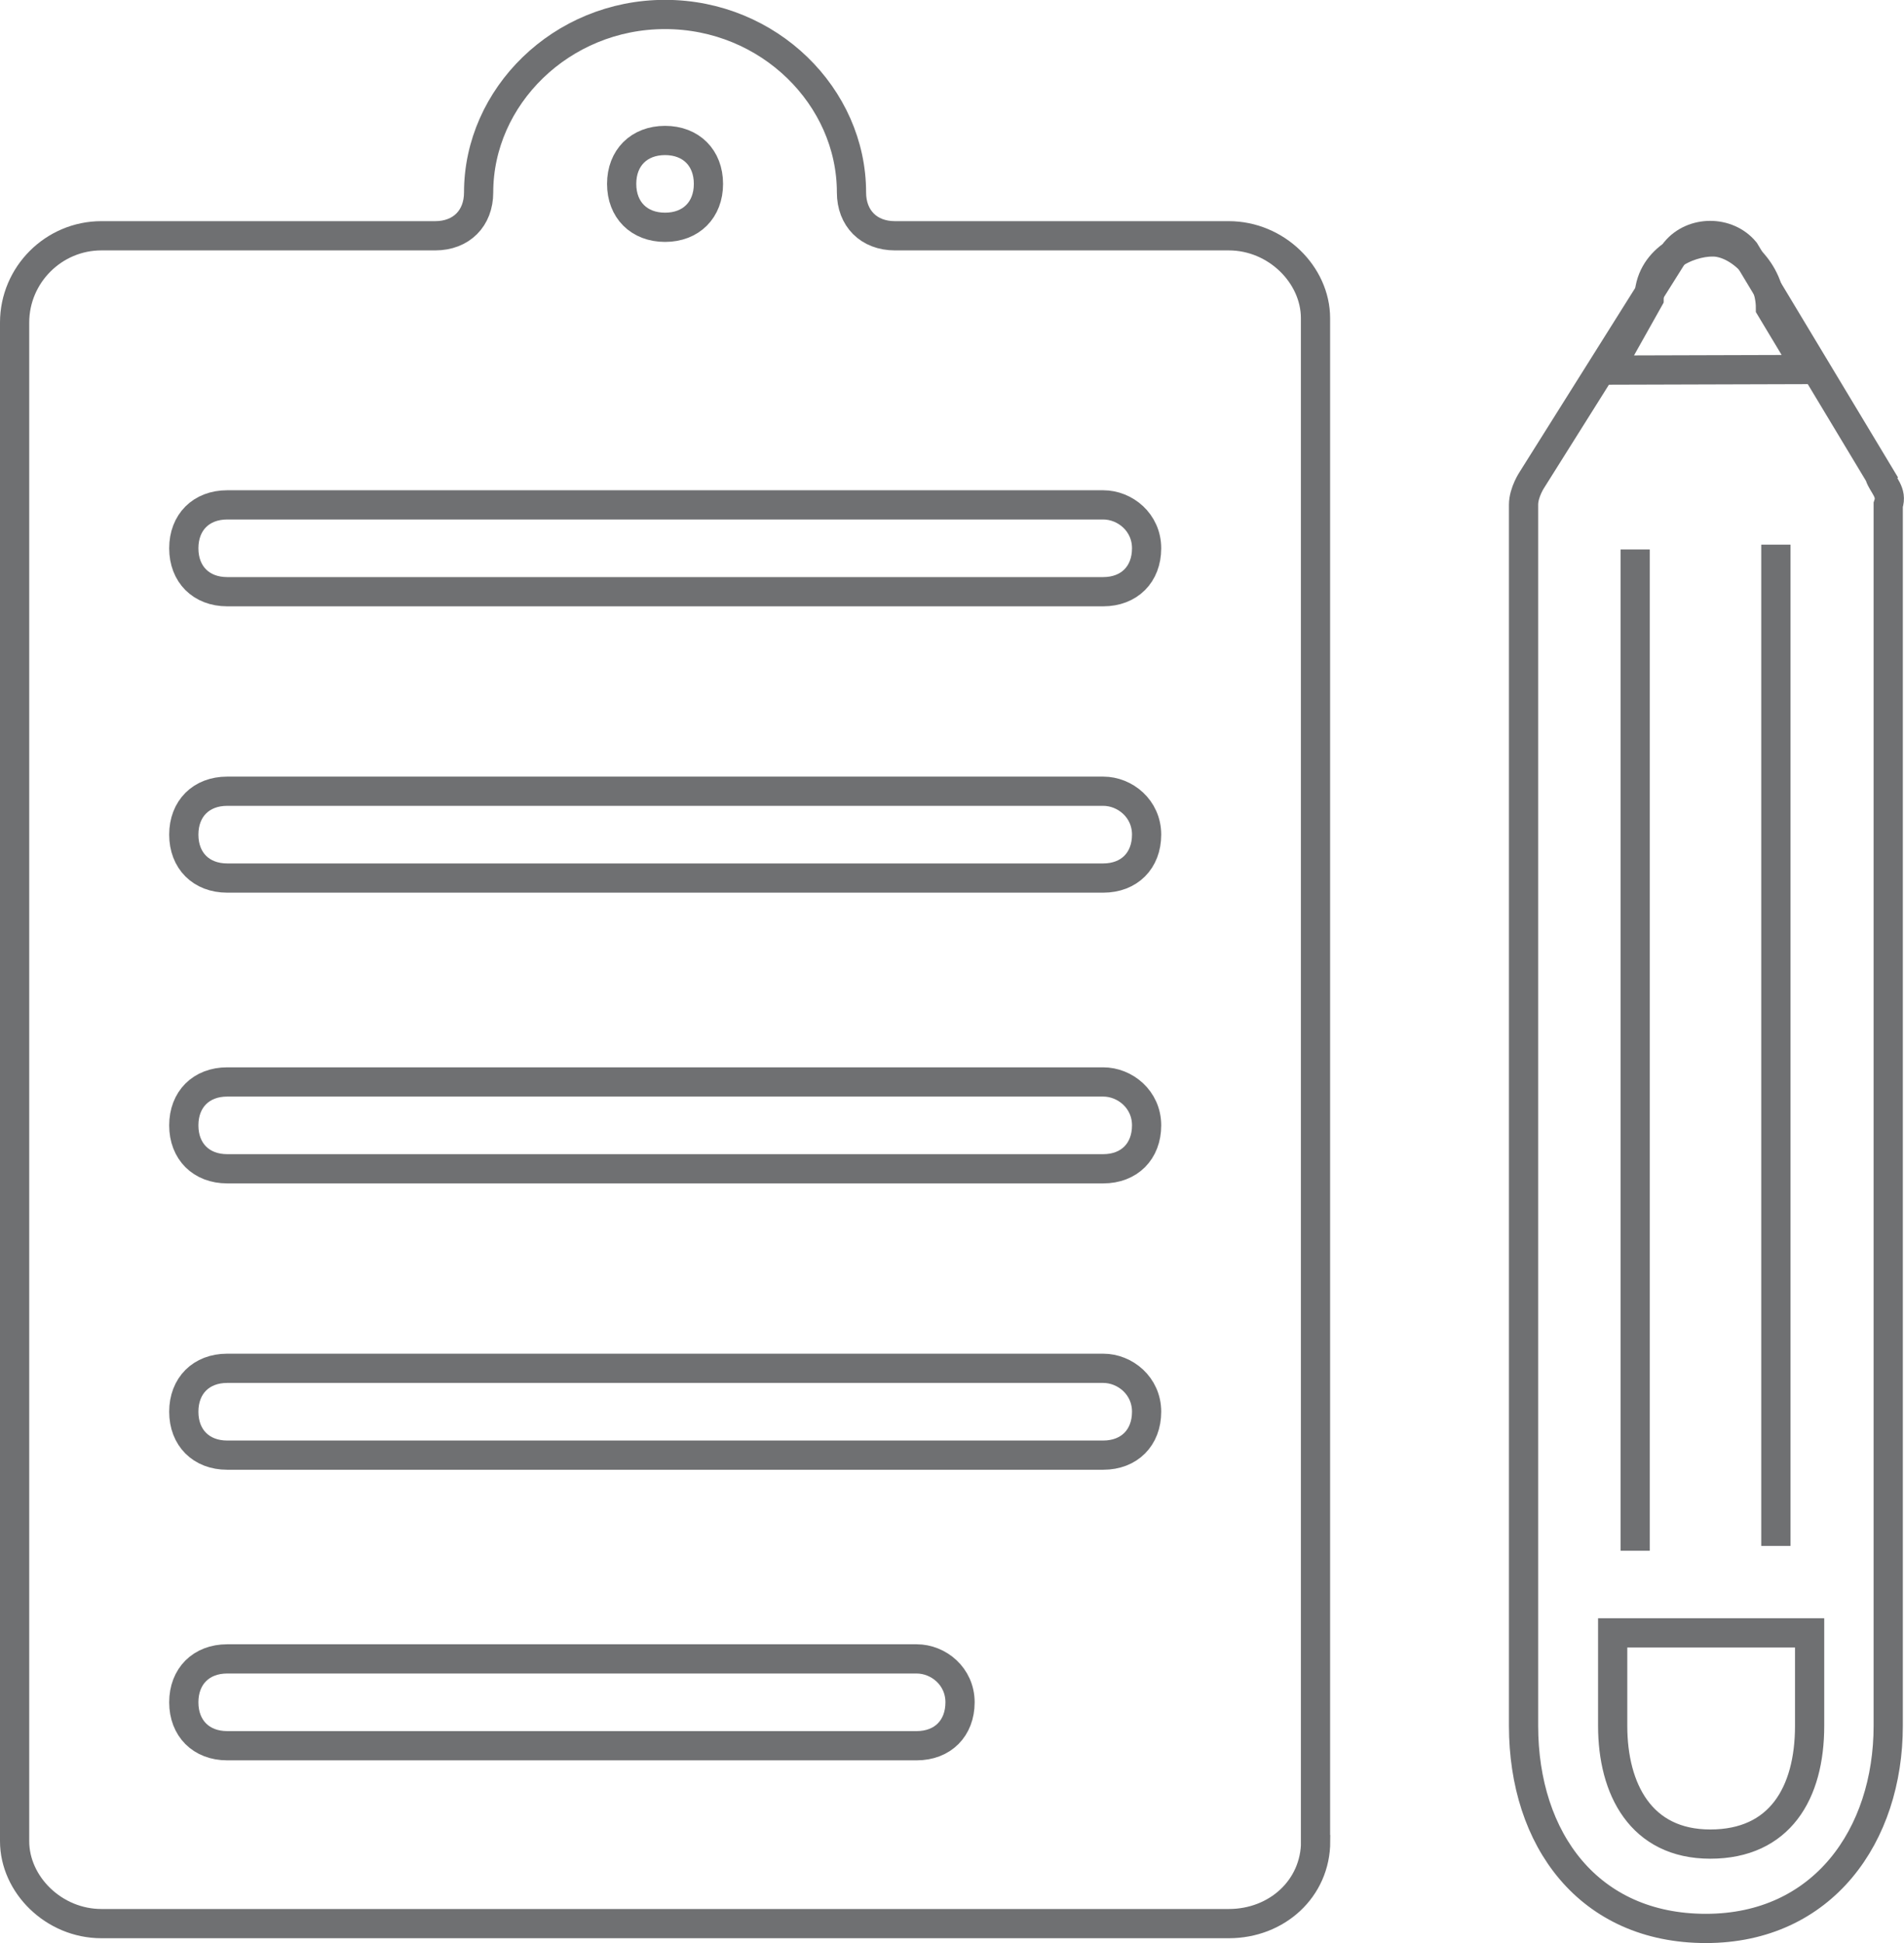
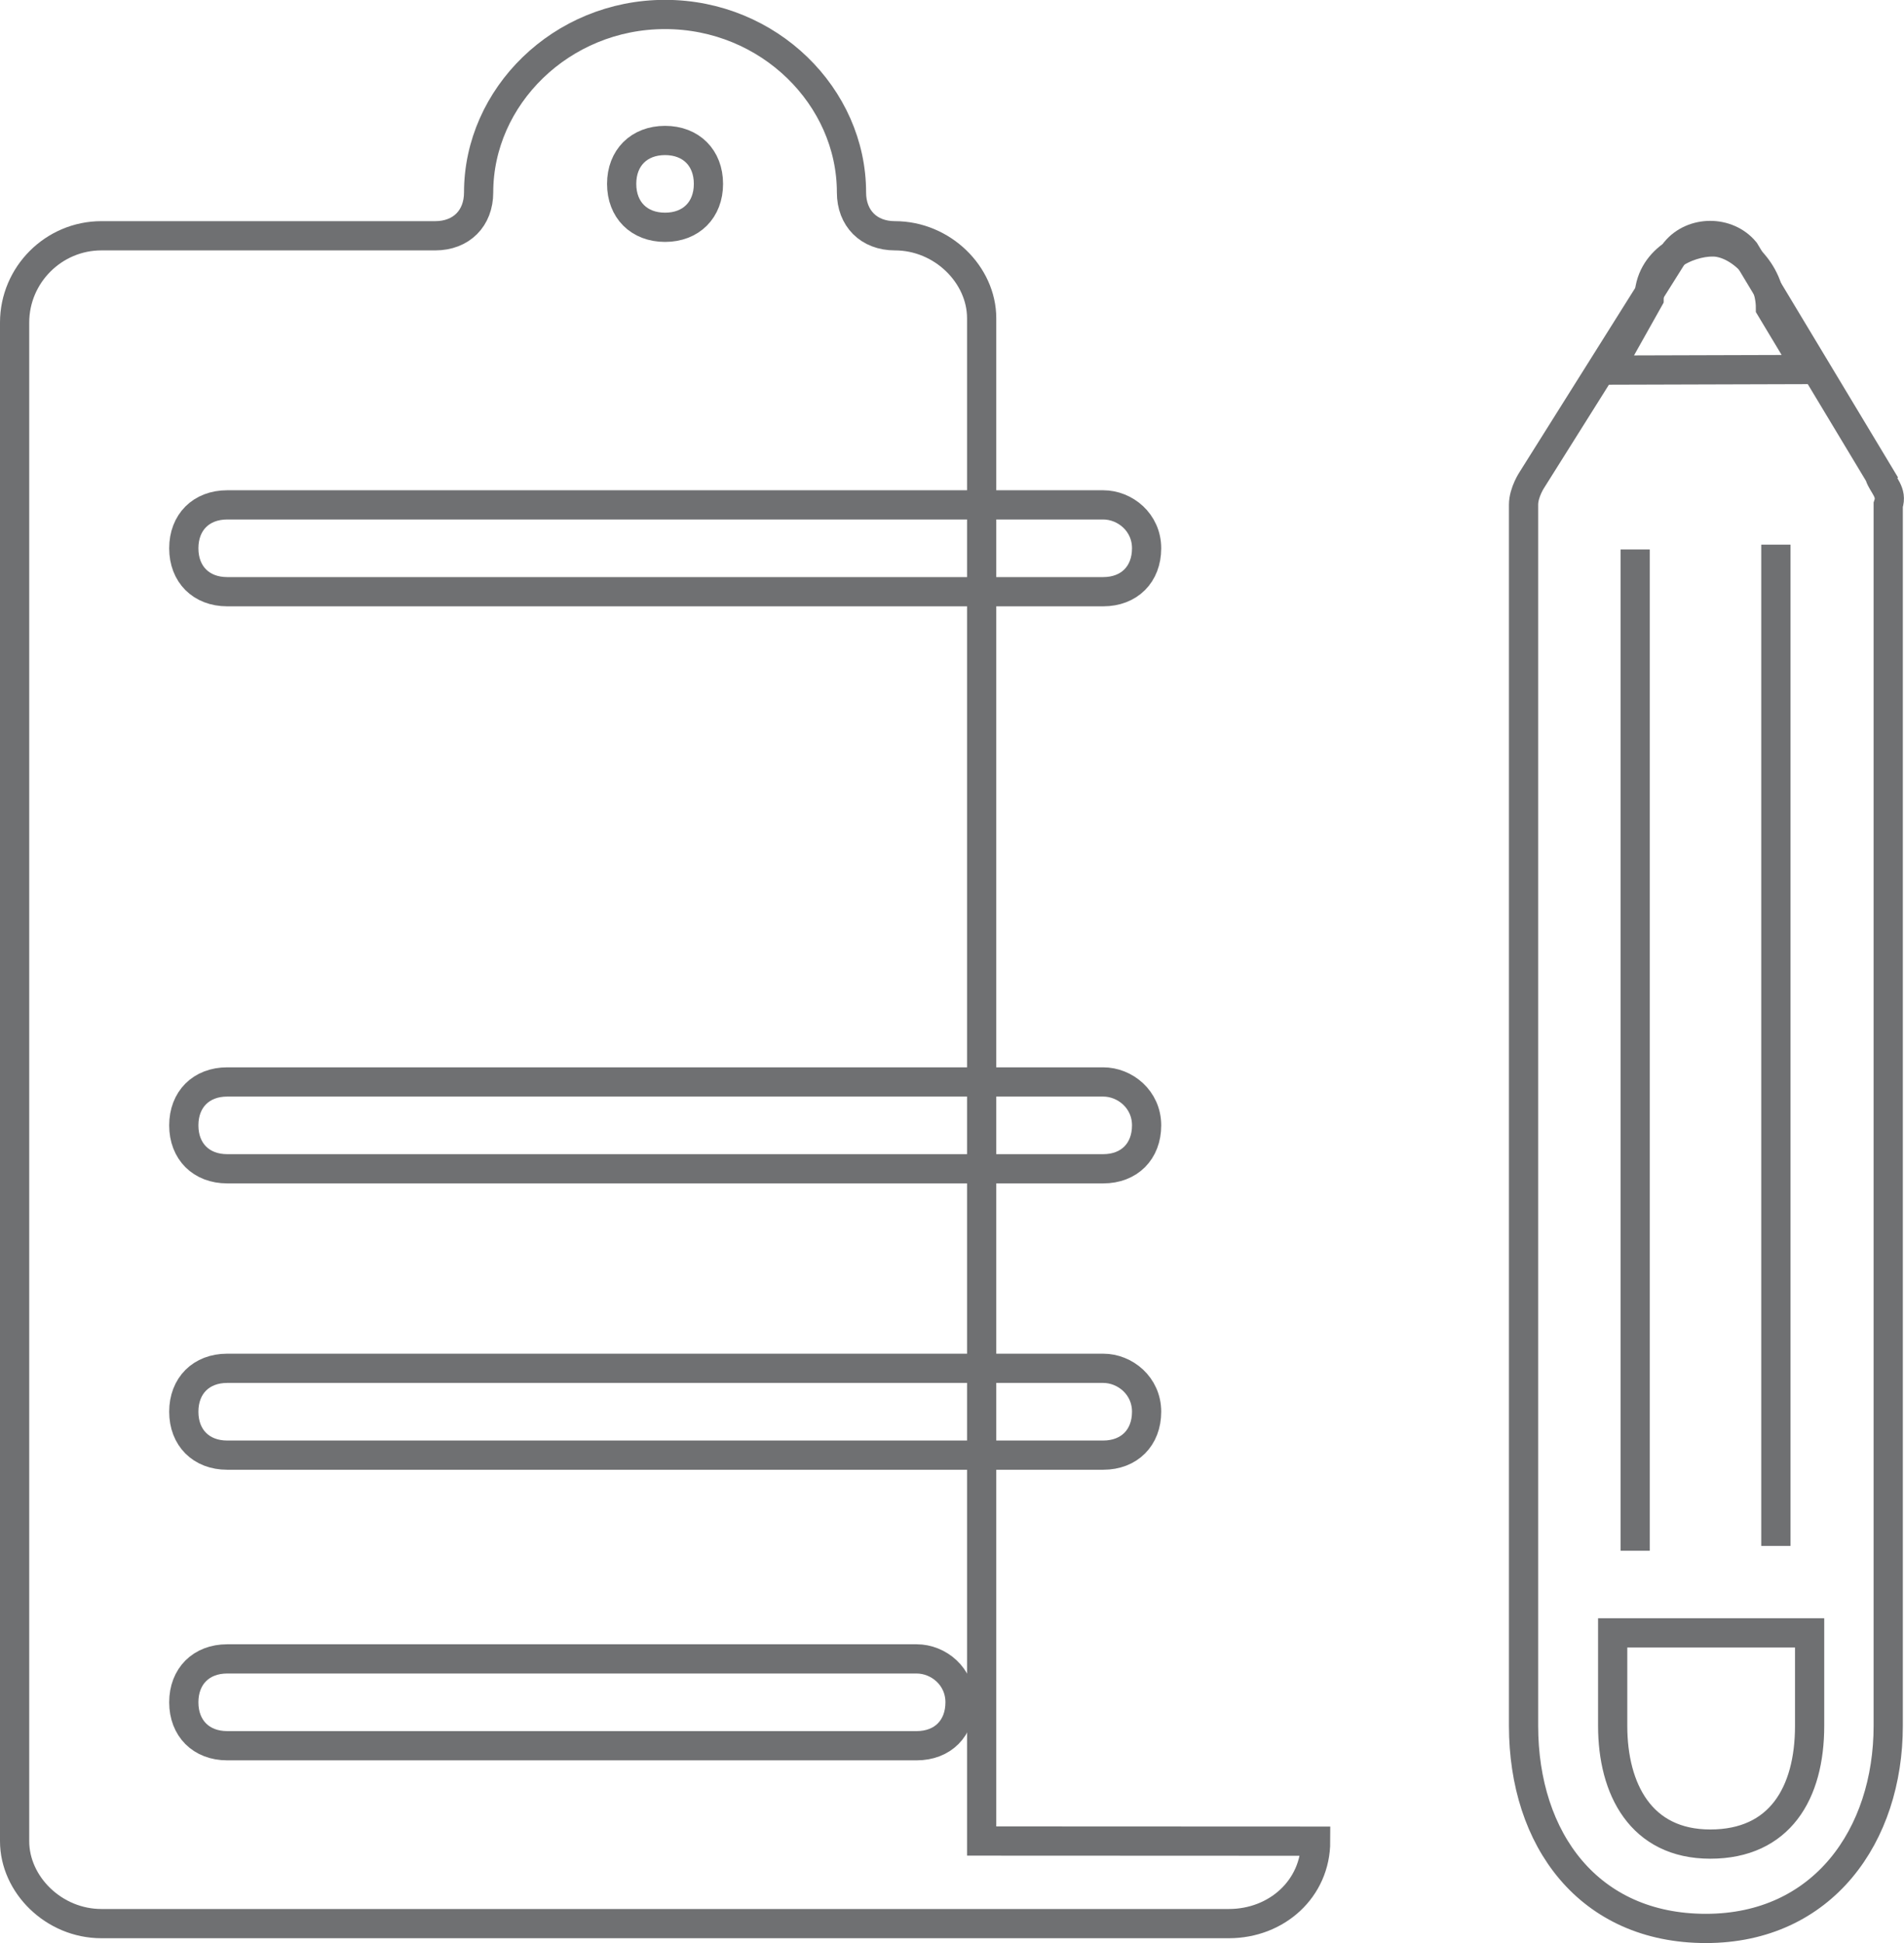
<svg xmlns="http://www.w3.org/2000/svg" id="Camada_2" data-name="Camada 2" viewBox="0 0 130.32 132.94">
  <g id="Layer_1" data-name="Layer 1">
    <g>
-       <path d="m90.05,125.96c0,3.26-2.67,5.64-5.94,5.64H6.94c-3.26,0-5.94-2.67-5.94-5.64V22.07c0-3.27,2.67-5.94,5.94-5.94h22.85c1.78,0,2.97-1.19,2.97-2.97,0-6.53,5.64-12.17,12.76-12.17s12.76,5.64,12.76,12.17c0,1.78,1.19,2.97,2.97,2.97h22.85c3.26,0,5.94,2.67,5.94,5.64v104.18Z" style="fill: none; stroke: #6f7072; stroke-miterlimit: 10; stroke-width: 2px;" />
+       <path d="m90.05,125.96c0,3.26-2.67,5.64-5.94,5.64H6.94c-3.26,0-5.94-2.67-5.94-5.64V22.07c0-3.27,2.67-5.94,5.94-5.94h22.85c1.78,0,2.97-1.19,2.97-2.97,0-6.53,5.64-12.17,12.76-12.17s12.76,5.64,12.76,12.17c0,1.78,1.19,2.97,2.97,2.97c3.26,0,5.94,2.67,5.94,5.64v104.18Z" style="fill: none; stroke: #6f7072; stroke-miterlimit: 10; stroke-width: 2px;" />
      <path d="m75.5,34.54H15.55c-1.78,0-2.97,1.19-2.97,2.97s1.19,2.97,2.97,2.97h59.96c1.78,0,2.97-1.19,2.97-2.97,0-1.78-1.48-2.97-2.97-2.97h0Z" style="fill: none; stroke: #6f7072; stroke-miterlimit: 10; stroke-width: 2px;" />
-       <path d="m75.5,54.13H15.55c-1.78,0-2.97,1.19-2.97,2.97s1.19,2.97,2.97,2.97h59.96c1.78,0,2.97-1.19,2.97-2.97,0-1.78-1.48-2.97-2.97-2.97h0Z" style="fill: none; stroke: #6f7072; stroke-miterlimit: 10; stroke-width: 2px;" />
      <path d="m75.5,74.02H15.55c-1.78,0-2.97,1.19-2.97,2.97s1.19,2.97,2.97,2.97h59.96c1.78,0,2.97-1.19,2.97-2.97,0-1.78-1.48-2.97-2.97-2.97h0Z" style="fill: none; stroke: #6f7072; stroke-miterlimit: 10; stroke-width: 2px;" />
      <path d="m75.5,93.61H15.55c-1.78,0-2.97,1.19-2.97,2.97s1.19,2.97,2.97,2.97h59.96c1.78,0,2.97-1.19,2.97-2.97,0-1.78-1.48-2.97-2.97-2.97h0Z" style="fill: none; stroke: #6f7072; stroke-miterlimit: 10; stroke-width: 2px;" />
      <path d="m62.74,113.49H15.55c-1.78,0-2.97,1.19-2.97,2.97s1.19,2.97,2.97,2.97h47.19c1.78,0,2.97-1.19,2.97-2.97,0-1.78-1.48-2.97-2.97-2.97Z" style="fill: none; stroke: #6f7072; stroke-miterlimit: 10; stroke-width: 2px;" />
      <path d="m45.52,9.61c1.78,0,2.97,1.19,2.97,2.97s-1.19,2.97-2.97,2.97-2.97-1.19-2.97-2.97,1.19-2.97,2.97-2.97Z" style="fill: none; stroke: #6f7072; stroke-miterlimit: 10; stroke-width: 2px;" />
      <path d="m128.65,32.51l-9.22-15.32c-1.19-1.44-3.56-1.44-4.75,0l-9.81,15.61s-.59.87-.59,1.73v83.53c0,7.8,4.47,13.87,12.48,13.87s12.48-6.36,12.48-13.87V34.54c.3-.87-.37-1.34-.6-2.02h0Zm-16.73,73.58V37.59m9.63-.33v68.5m-4.49,20.4c-4.75,0-6.68-3.76-6.68-8.09v-6.36h13.48v6.36c0,4.62-2.05,8.09-6.8,8.09h0Z" style="fill: none; stroke: #6f7072; stroke-miterlimit: 10; stroke-width: 2px;" />
      <path d="m117.23,16.55c1.74,0,3.95,2.02,3.95,4.52l2.53,4.21-13.58.04,2.74-4.88c0-2.66,2.62-3.89,4.36-3.89h0Z" style="fill: none; stroke: #6f7072; stroke-miterlimit: 10; stroke-width: 2px;" />
    </g>
  </g>
</svg>